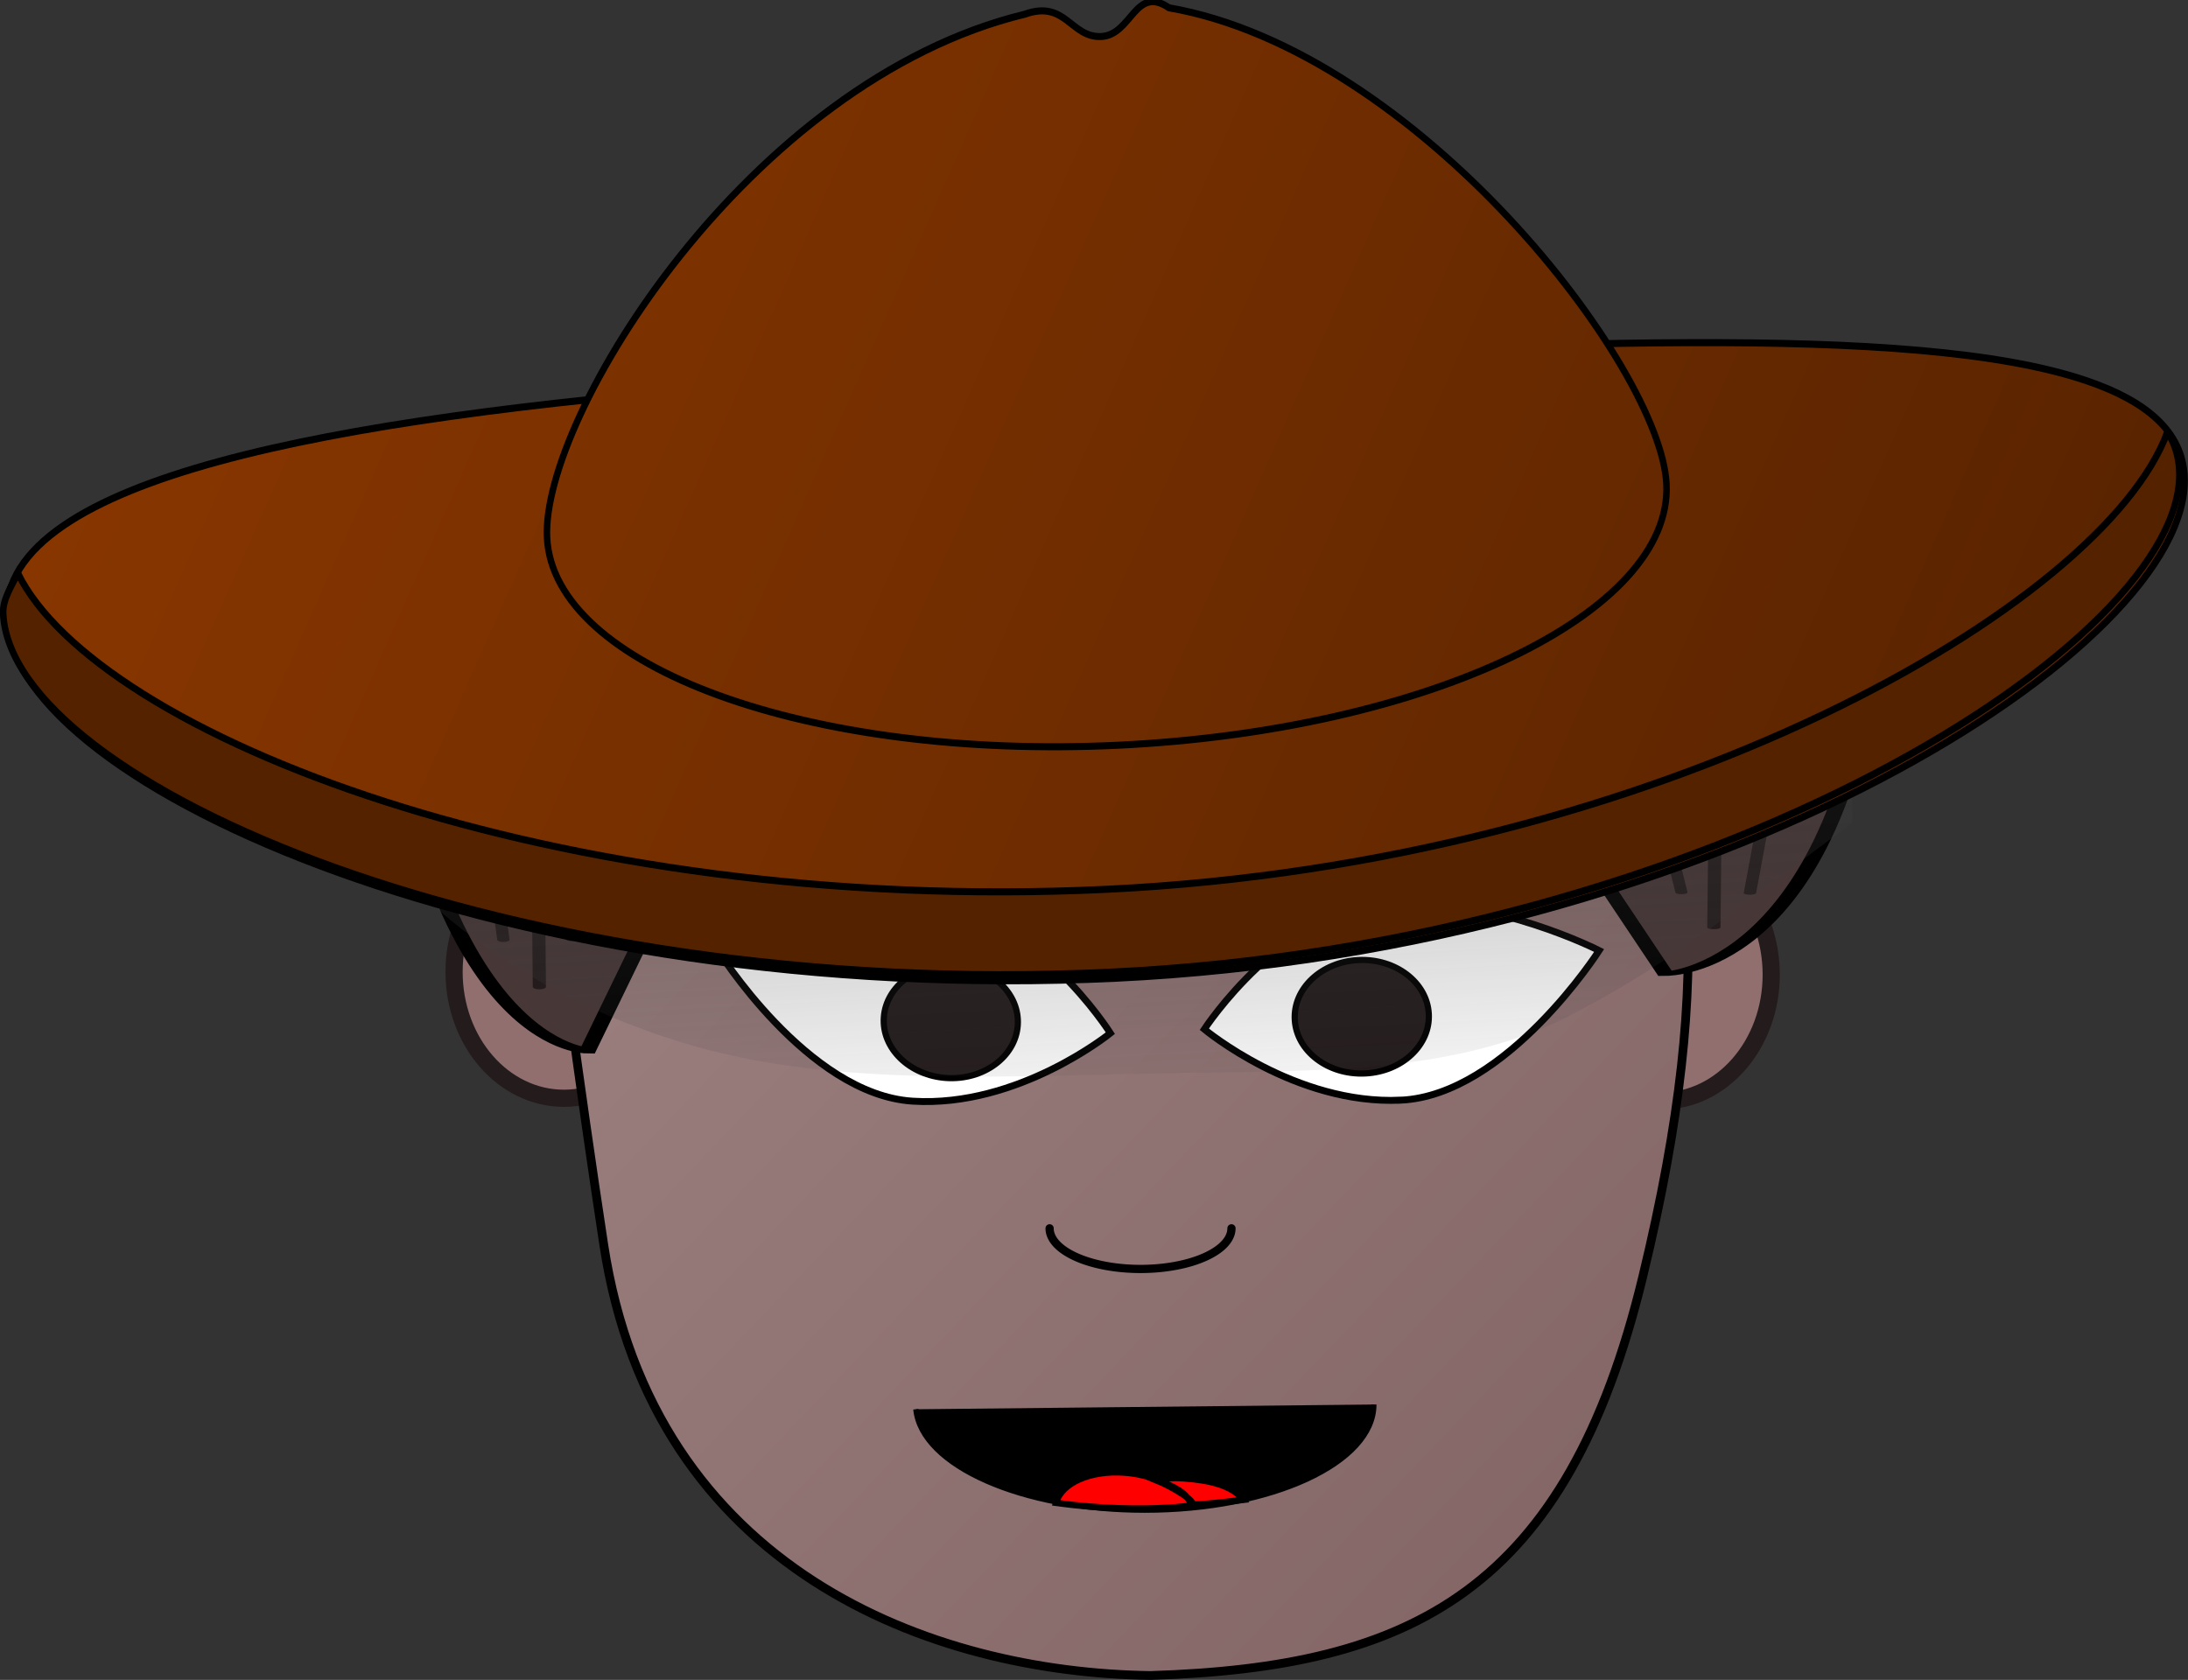
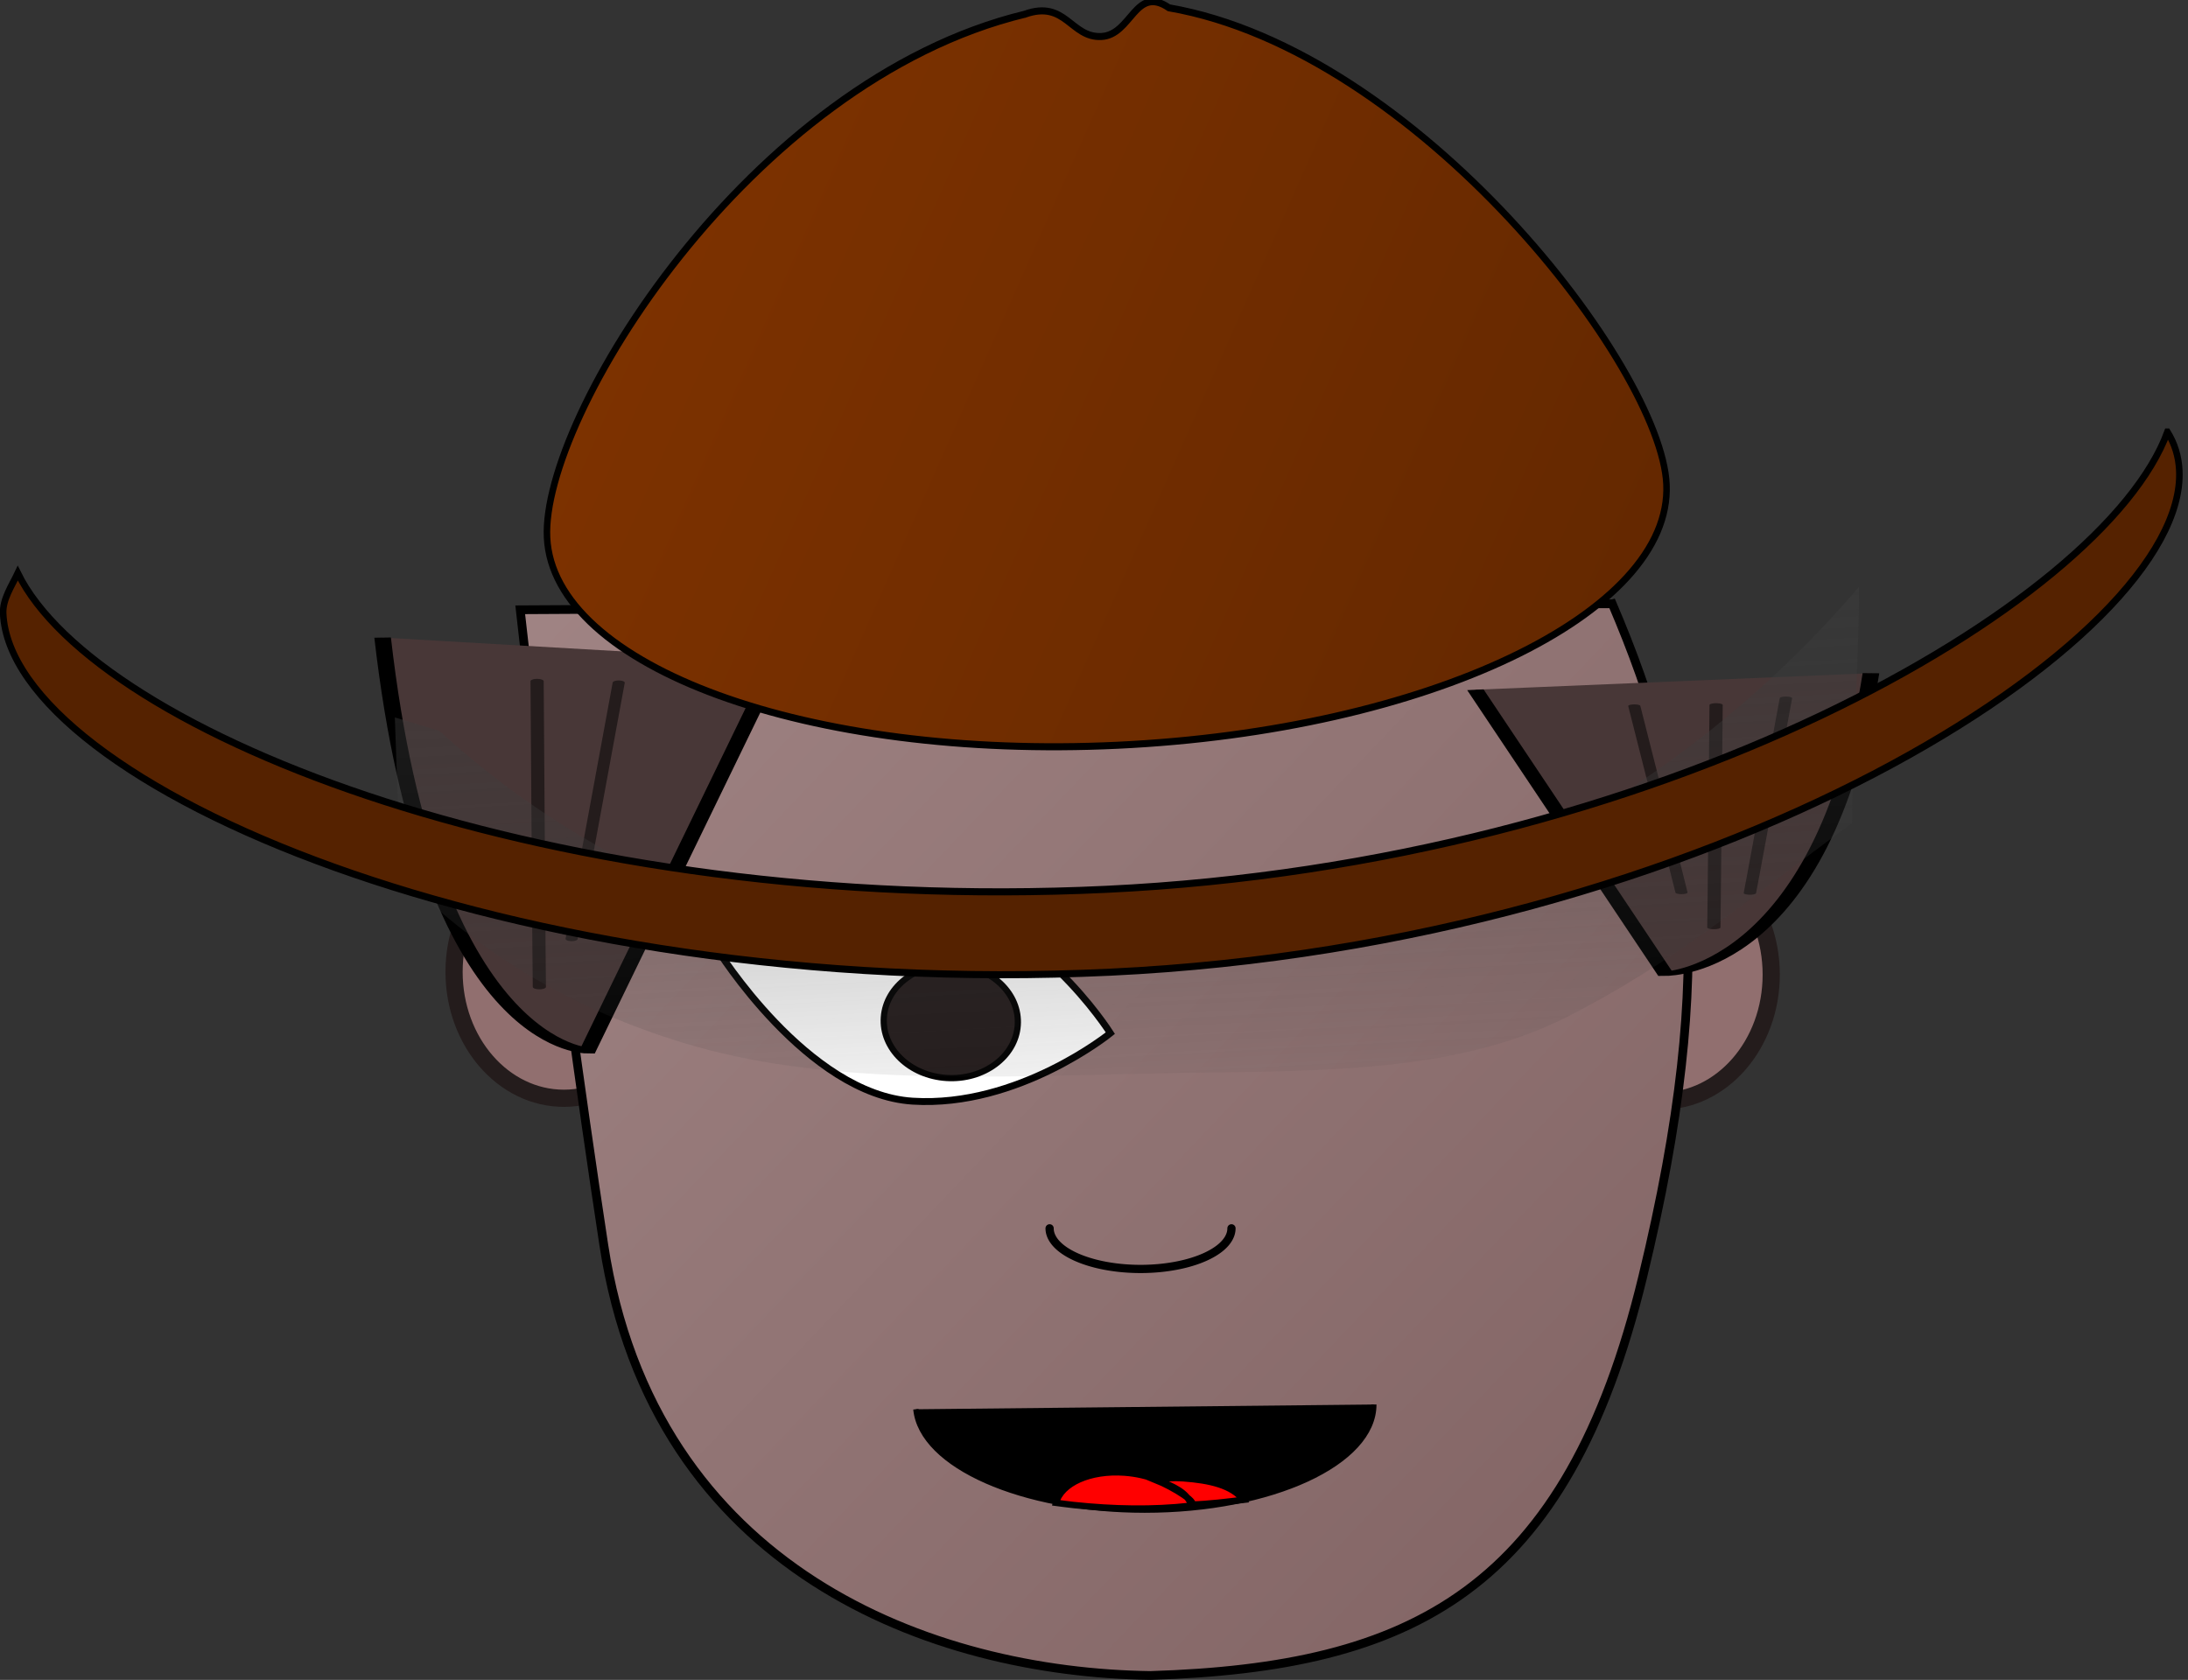
<svg xmlns="http://www.w3.org/2000/svg" xmlns:ns1="http://www.inkscape.org/namespaces/inkscape" xmlns:ns2="http://sodipodi.sourceforge.net/DTD/sodipodi-0.dtd" xmlns:xlink="http://www.w3.org/1999/xlink" width="141.304" height="108.513" id="svg2" version="1.1" ns1:version="0.91 r13725" ns2:docname="rangerboy.svg">
  <rect width="100%" height="100%" fill="#333333" stroke="none" />
  <defs id="defs4">
    <linearGradient ns1:collect="always" id="linearGradient4260">
      <stop style="stop-color:#a28686;stop-opacity:1" offset="0" id="stop4262" />
      <stop style="stop-color:#816363;stop-opacity:1" offset="1" id="stop4264" />
    </linearGradient>
    <linearGradient ns1:collect="always" id="linearGradient4460">
      <stop style="stop-color:#8f3900;stop-opacity:1" offset="0" id="stop4462" />
      <stop style="stop-color:#552200;stop-opacity:1" offset="1" id="stop4464" />
    </linearGradient>
    <linearGradient ns1:collect="always" id="linearGradient4273">
      <stop style="stop-color:#3d3d3d;stop-opacity:1;" offset="0" id="stop4275" />
      <stop style="stop-color:#3d3d3d;stop-opacity:0" offset="1" id="stop4277" />
    </linearGradient>
    <linearGradient ns1:collect="always" xlink:href="#linearGradient4273" id="linearGradient4279" x1="431.818" y1="213.962" x2="431.25" y2="246.078" gradientUnits="userSpaceOnUse" gradientTransform="matrix(0.855,-0.084,0.039,2.175,59.187,-237.554)" />
    <linearGradient ns1:collect="always" xlink:href="#linearGradient4460" id="linearGradient4466" x1="360.867" y1="162.393" x2="434.954" y2="240.961" gradientUnits="userSpaceOnUse" />
    <linearGradient ns1:collect="always" xlink:href="#linearGradient4460" id="linearGradient4520" gradientUnits="userSpaceOnUse" x1="359.155" y1="161.8" x2="508.811" y2="242.843" />
    <linearGradient ns1:collect="always" xlink:href="#linearGradient4460" id="linearGradient4522" gradientUnits="userSpaceOnUse" x1="359.155" y1="161.8" x2="508.811" y2="242.843" />
    <linearGradient ns1:collect="always" xlink:href="#linearGradient4260" id="linearGradient4266" x1="392.634" y1="219.888" x2="470.834" y2="294.387" gradientUnits="userSpaceOnUse" />
    <linearGradient ns1:collect="always" xlink:href="#linearGradient4460" id="linearGradient4268" gradientUnits="userSpaceOnUse" x1="360.867" y1="162.393" x2="434.954" y2="240.961" />
  </defs>
  <ns2:namedview id="base" pagecolor="#ffffff" bordercolor="#666666" borderopacity="1.0" ns1:pageopacity="0.0" ns1:pageshadow="2" ns1:zoom="3.959798" ns1:cx="67.370837" ns1:cy="45.964216" ns1:document-units="px" ns1:current-layer="layer1" showgrid="false" ns1:window-width="1536" ns1:window-height="801" ns1:window-x="-8" ns1:window-y="-8" ns1:window-maximized="1" fit-margin-top="0" fit-margin-left="0" fit-margin-right="0" fit-margin-bottom="0" />
  <g ns1:label="Layer 1" ns1:groupmode="layer" id="layer1" transform="translate(-363.912,-186.932)">
    <ellipse style="opacity:1;fill:#916f6f;fill-opacity:1;stroke:#241c1c;stroke-width:1.11;stroke-linecap:round;stroke-linejoin:bevel;stroke-miterlimit:4;stroke-dasharray:none;stroke-dashoffset:0;stroke-opacity:1" id="path4216-0" cx="400.329" cy="249.711" rx="7.093" ry="8.165" />
    <ellipse style="opacity:1;fill:#916f6f;fill-opacity:1;stroke:#241c1c;stroke-width:1.11;stroke-linecap:round;stroke-linejoin:bevel;stroke-miterlimit:4;stroke-dasharray:none;stroke-dashoffset:0;stroke-opacity:1" id="path4216" cx="471.207" cy="249.889" rx="7.093" ry="8.165" />
    <path style="fill:url(#linearGradient4266);fill-opacity:1;stroke:#000000;stroke-width:0.565;stroke-miterlimit:4;stroke-opacity:1" d="m 468.033,225.933 -70.525,0.388 c 0,0 2.183,19.954 5.397,41.025 3.214,21.072 21.24,27.627 35.304,27.816 16.922,-0.525 26.885,-5.497 31.79,-25.741 4.904,-20.244 3.268,-31.235 -1.965,-43.488 z" id="path2987" ns1:connector-curvature="0" ns2:nodetypes="cczczc" />
    <g id="g3040" transform="translate(3.153,-3.283)">
      <path id="path3047-9" d="m 449.483,280.941 c 0,3.768 -6.624,6.823 -14.795,6.823 -7.912,0 -14.424,-2.871 -14.78,-6.516" style="fill:#000000;stroke:#000000;stroke-width:0.343;stroke-miterlimit:4;stroke-opacity:1" ns1:connector-curvature="0" />
      <path ns2:nodetypes="ccccccccsccccc" ns1:connector-curvature="0" id="path3047" d="m 437.175,285.706 c 1.744,0.126 3.167,0.464 3.878,1.393 -1.098,0.127 -2.155,0.27 -3.369,0.31 -0.272,-0.784 -1.102,-1.162 -2.216,-1.603 0.5,-0.102 1.067,-0.146 1.708,-0.1 z m -1.708,0.1 c -0.02,0.004 -0.044,0.01 -0.064,0.013 1.095,0.441 2.992,1.578 2.178,1.669 -2.339,0.262 -4.885,0.225 -7.506,-0.057 -0.376,-0.04 -0.746,-0.093 -1.116,-0.14 0.332,-1.27 2.197,-2.113 4.422,-1.952 0.759,0.055 1.466,0.221 2.087,0.467 z" style="fill:#ff0000;stroke:#000000;stroke-width:0.414;stroke-miterlimit:4;stroke-opacity:1" />
    </g>
-     <path style="fill:#ffffff;stroke:#000000;stroke-width:0.445;stroke-miterlimit:4;stroke-dasharray:none;stroke-opacity:1" d="m 454.384,257.998 c -6.83,0.325 -12.695,-4.582 -12.695,-4.582 0,0 5.134,-7.872 11.963,-8.197 6.83,-0.325 13.534,3.113 13.534,3.113 0,0 -5.973,9.341 -12.802,9.667 z" id="path2989-9-5" ns1:connector-curvature="0" ns2:nodetypes="scscs" />
-     <ellipse cy="-436.421" cx="273.669" style="fill:#241c1c;stroke:#000000;stroke-width:0.4;stroke-miterlimit:4;stroke-dasharray:none;stroke-opacity:1" id="path3020-0-9" transform="matrix(0.058,0.998,-0.999,0.047,0,0)" rx="3.67" ry="4.331" />
    <path style="opacity:1;fill:none;fill-opacity:1;stroke:#000000;stroke-width:0.531;stroke-linecap:round;stroke-linejoin:bevel;stroke-miterlimit:4;stroke-dasharray:none;stroke-dashoffset:0;stroke-opacity:1" id="path4293" ns2:type="arc" ns2:cx="437.56958" ns2:cy="266.27679" ns2:rx="5.8726759" ns2:ry="2.6241748" ns2:start="0" ns2:end="3.1415927" ns2:open="true" d="m 443.442,266.277 a 5.873,2.624 0 0 1 -2.936,2.273 5.873,2.624 0 0 1 -5.873,0 5.873,2.624 0 0 1 -2.936,-2.273" />
    <g transform="matrix(-0.999,-0.045,-0.045,0.999,887.91,21.037)" id="g4433">
      <path style="fill:#ffffff;stroke:#000000;stroke-width:0.445;stroke-miterlimit:4;stroke-dasharray:none;stroke-opacity:1" d="m 453.908,257.71 c -6.836,0.119 -12.551,-4.964 -12.551,-4.964 0,0 5.369,-7.713 12.205,-7.832 6.836,-0.119 13.434,3.52 13.434,3.52 0,0 -6.252,9.157 -13.088,9.276 z" id="path4435" ns1:connector-curvature="0" ns2:nodetypes="scscs" />
      <ellipse cy="-444.406" cx="260" style="fill:#241c1c;stroke:#000000;stroke-width:0.4;stroke-miterlimit:4;stroke-dasharray:none;stroke-opacity:1" id="ellipse4437" transform="matrix(0.028,1,-1,0.017,0,0)" rx="3.67" ry="4.331" />
    </g>
    <g style="fill:#483737;fill-opacity:1" id="g4410" transform="matrix(0.803,0,0,0.294,86.884,160.223)">
      <path ns1:connector-curvature="0" id="path3019" d="m 375.764,230.934 c 3.808,90.714 16.503,90.714 16.503,90.714 L 407.5,235.934" style="fill:#483737;fill-opacity:1;stroke:#000000;stroke-width:1.333px;stroke-linecap:butt;stroke-linejoin:miter;stroke-opacity:1" />
-       <path ns1:connector-curvature="0" id="path3048" d="m 382.586,238.49 c 2.849,58.32 2.891,58.817 2.891,58.817" style="fill:#483737;fill-opacity:1;stroke:#241c1c;stroke-width:0.994px;stroke-linecap:round;stroke-linejoin:miter;stroke-opacity:1" />
      <path ns1:connector-curvature="0" id="path3048-7" d="m 394.751,240.843 c -3.772,55.82 -3.787,56.298 -3.787,56.298" style="fill:#483737;fill-opacity:1;stroke:#241c1c;stroke-width:0.973px;stroke-linecap:round;stroke-linejoin:miter;stroke-opacity:1" />
      <path ns1:connector-curvature="0" id="path3048-7-4" d="m 388.187,240.53 c 0.163,66.584 0.182,67.153 0.182,67.153" style="fill:#483737;fill-opacity:1;stroke:#241c1c;stroke-width:1.061px;stroke-linecap:round;stroke-linejoin:miter;stroke-opacity:1" />
    </g>
    <g id="g4486" style="fill:#483737;fill-opacity:1" transform="matrix(-0.805,0,0,0.214,787.231,180.997)">
      <path style="fill:#483737;fill-opacity:1;stroke:#000000;stroke-width:1.333px;stroke-linecap:butt;stroke-linejoin:miter;stroke-opacity:1" d="m 375.764,230.934 c 3.808,90.714 16.503,90.714 16.503,90.714 L 407.5,235.934" id="path4488" ns1:connector-curvature="0" />
      <path style="fill:#483737;fill-opacity:1;stroke:#241c1c;stroke-width:0.994px;stroke-linecap:round;stroke-linejoin:miter;stroke-opacity:1" d="m 382.586,238.49 c 2.849,58.32 2.891,58.817 2.891,58.817" id="path4490" ns1:connector-curvature="0" />
      <path style="fill:#483737;fill-opacity:1;stroke:#241c1c;stroke-width:0.973px;stroke-linecap:round;stroke-linejoin:miter;stroke-opacity:1" d="m 394.751,240.843 c -3.772,55.82 -3.787,56.298 -3.787,56.298" id="path4492" ns1:connector-curvature="0" />
      <path style="fill:#1a1a1a;fill-opacity:1;stroke:#241c1c;stroke-width:1.061px;stroke-linecap:round;stroke-linejoin:miter;stroke-opacity:1" d="m 388.187,240.53 c 0.163,66.584 0.182,67.153 0.182,67.153" id="path4494" ns1:connector-curvature="0" />
    </g>
    <path style="fill:url(#linearGradient4279);fill-opacity:1;stroke:none;stroke-width:0.592;stroke-miterlimit:4;stroke-opacity:1" d="m 389.411,233.275 c 0.12,3.496 0.245,6.791 0.368,10.164 5.277,5.284 11.393,8.767 18.256,10.857 8.926,2.718 19.067,2.23 30.365,1.977 9.474,-0.212 19.069,0.238 26.729,-3.659 6.88,-3.501 11.509,-7.456 18.394,-12.515 -0.025,-3.828 0.476,-11.253 0.445,-15.252 -11.443,13.351 -27.716,22.179 -45.081,23.879 -18.584,1.819 -34.673,-3.683 -46.6,-14.582 z" id="path4261" ns1:connector-curvature="0" ns2:nodetypes="ccsssccscc" />
    <g id="g4240" transform="matrix(0.925,-0.044,0.047,0.999,24.497,26.412)" style="fill:#552200;fill-opacity:1">
      <g id="g4456" style="fill:url(#linearGradient4466);fill-opacity:1">
        <g id="g4254" style="fill:url(#linearGradient4268);fill-opacity:1">
-           <path ns2:nodetypes="sssssss" ns1:connector-curvature="0" id="path3009" d="m 508.583,213.89 c 0,10.959 -34.07,29.092 -76.098,29.092 -42.028,0 -76.098,-15.667 -76.098,-26.626 0,-2.319 1.526,-4.242 4.331,-5.832 10.447,-5.923 38.634,-7.229 71.767,-7.229 31.051,0 57.758,-0.199 69.591,4.117 4.183,1.526 6.507,3.616 6.507,6.478 z" style="fill:url(#linearGradient4520);fill-opacity:1;stroke:#000000;stroke-width:0.457;stroke-miterlimit:4;stroke-opacity:1" />
          <path style="fill:url(#linearGradient4522);fill-opacity:1;stroke:#000000;stroke-width:0.455;stroke-miterlimit:4;stroke-opacity:1" d="m 429.317,180.508 c -19.479,3.476 -35.001,24.519 -35.001,32.289 0,8.374 17.495,15.16 39.078,15.16 21.583,0 39.078,-6.786 39.078,-15.16 0,-7.576 -15.892,-28.703 -33.099,-32.262 -2.28,-1.603 -2.68,1.646 -4.808,1.646 -2.134,0 -2.347,-2.493 -5.247,-1.673 z" id="path3012" ns1:connector-curvature="0" ns2:nodetypes="cssscsc" />
        </g>
      </g>
      <path ns2:nodetypes="cscsssc" ns1:connector-curvature="0" id="path4237" d="m 507.542,210.967 c -4.985,10.984 -36.831,26.25 -75.398,26.25 -38.56,0 -69.819,-13.096 -74.814,-23.737 -0.458,0.794 -1.15,1.645 -1.15,2.559 0,10.959 33.936,26.536 75.964,26.536 42.028,0 76.098,-18.132 76.098,-29.092 0,-0.915 -0.239,-1.752 -0.699,-2.516 z" style="fill:#552200;fill-opacity:1;stroke:#000000;stroke-width:0.457;stroke-miterlimit:4;stroke-opacity:1" />
    </g>
  </g>
</svg>